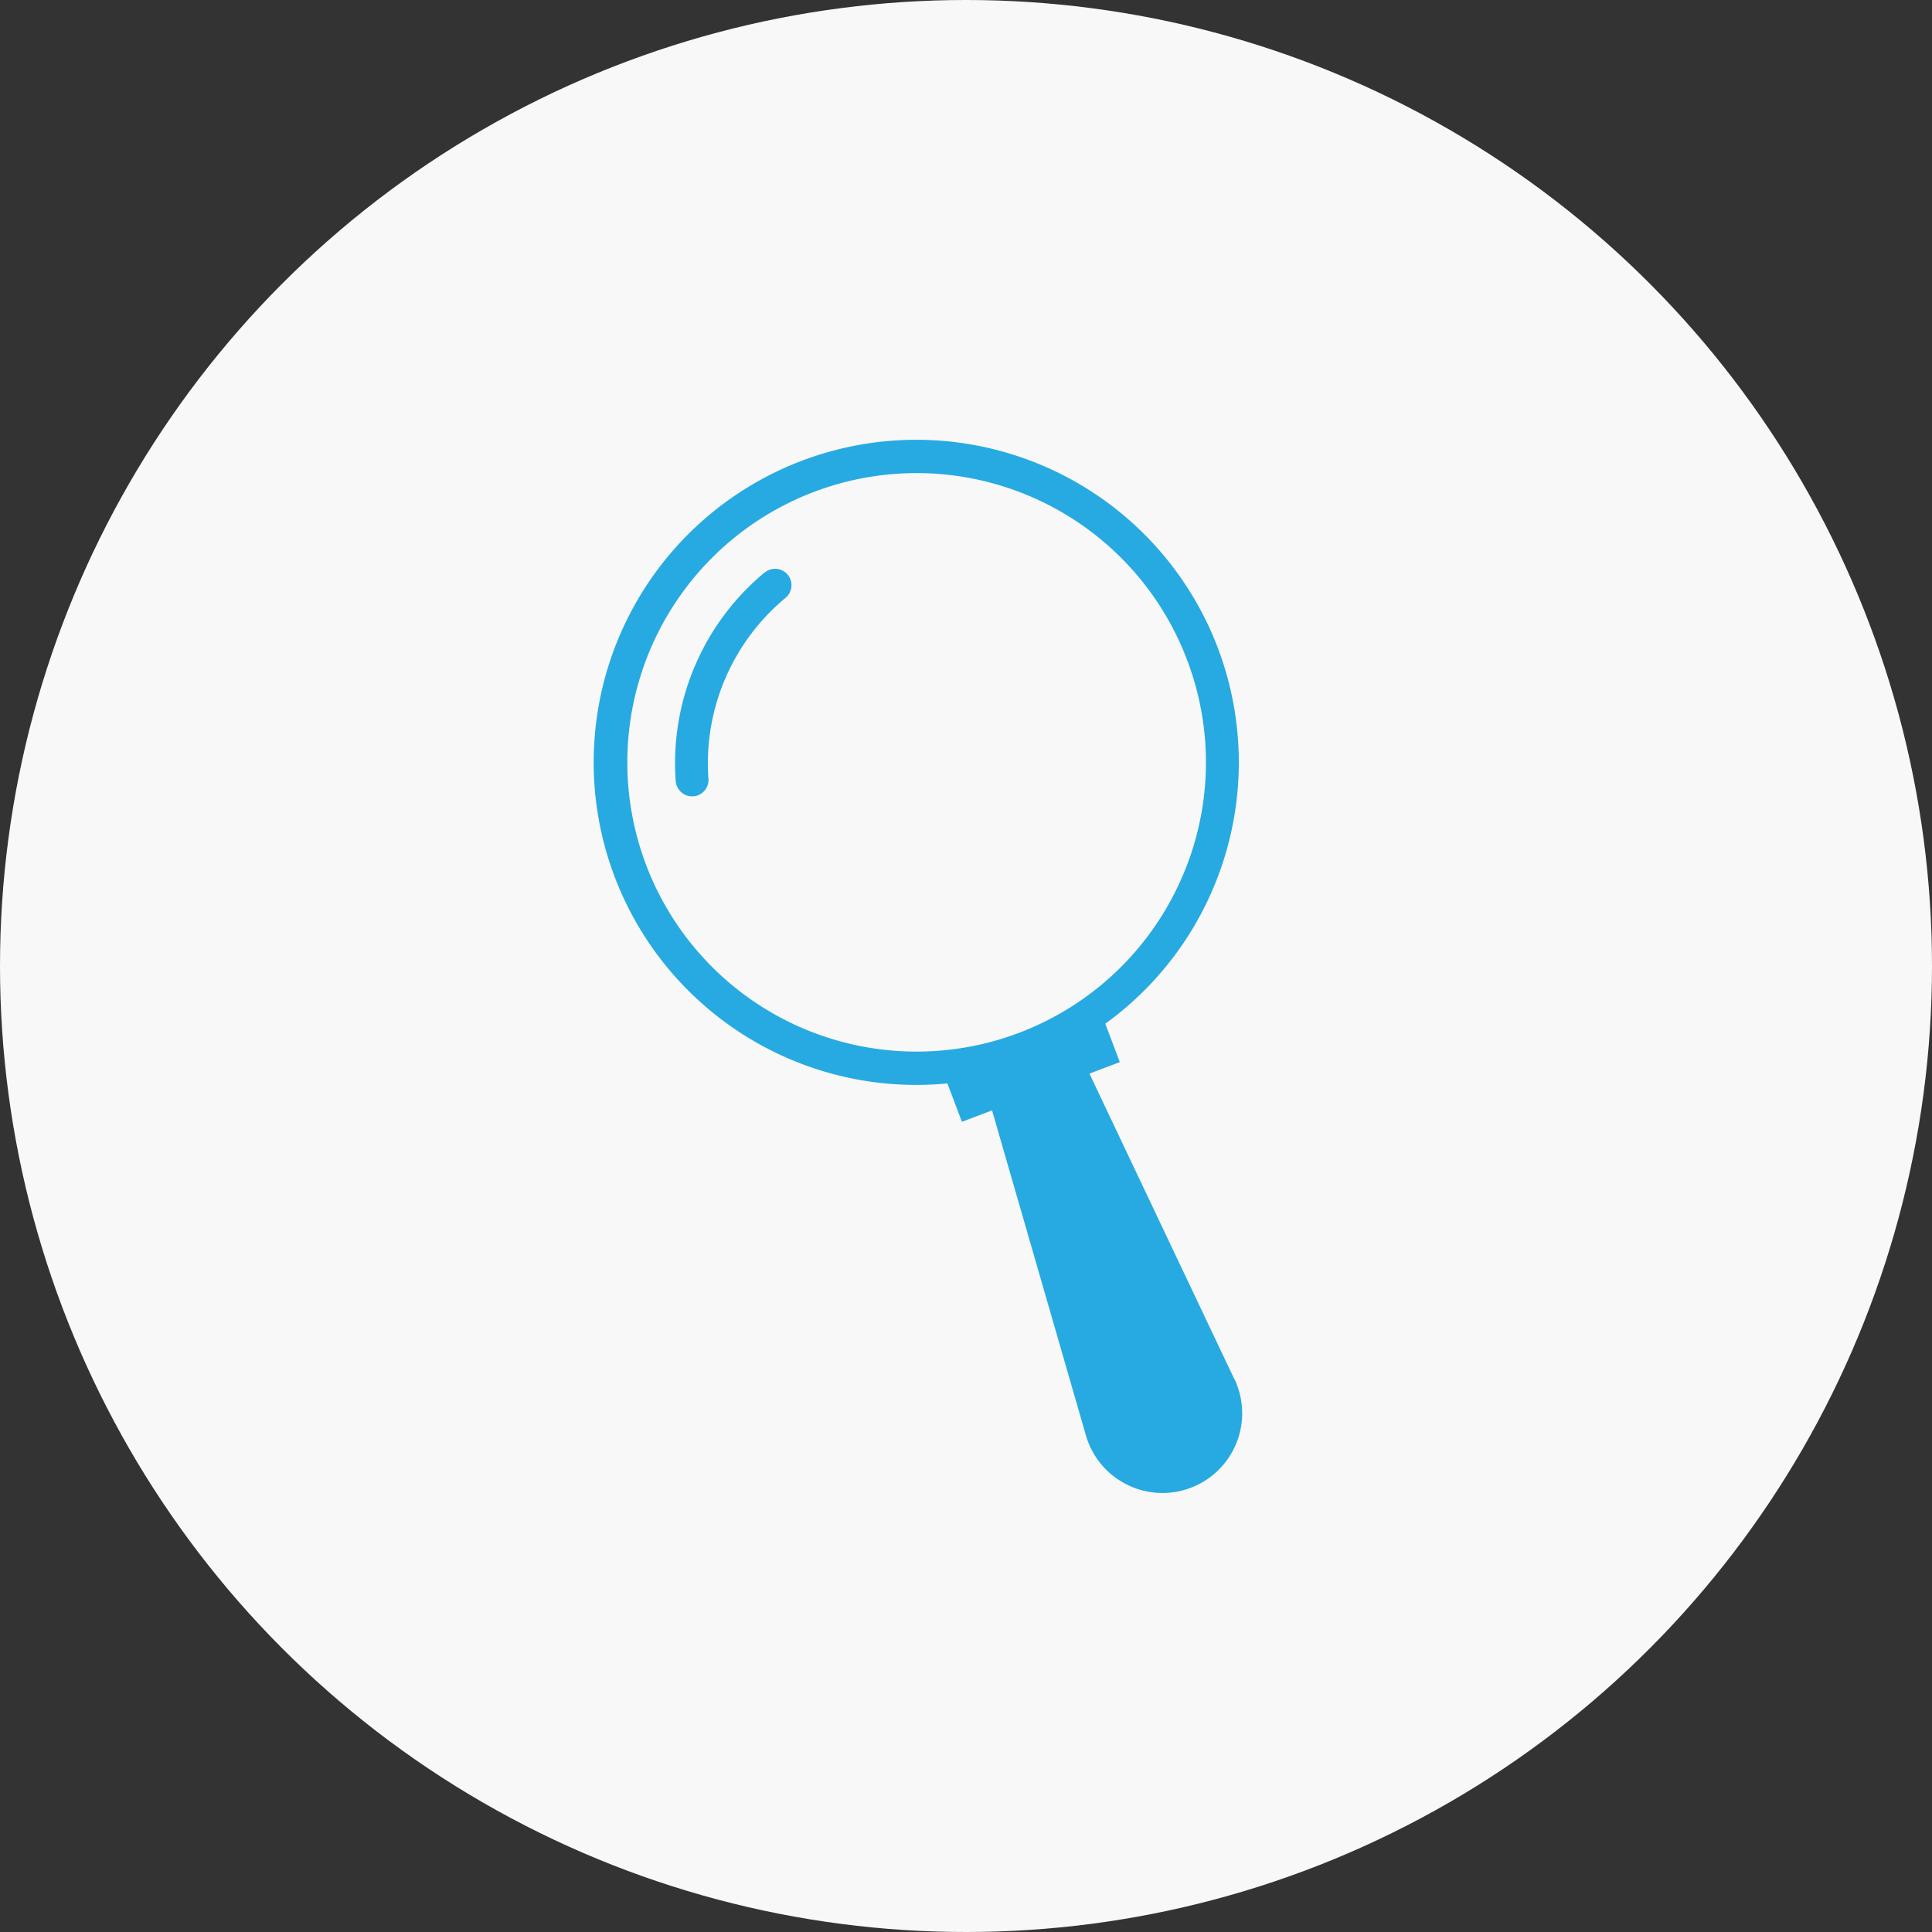
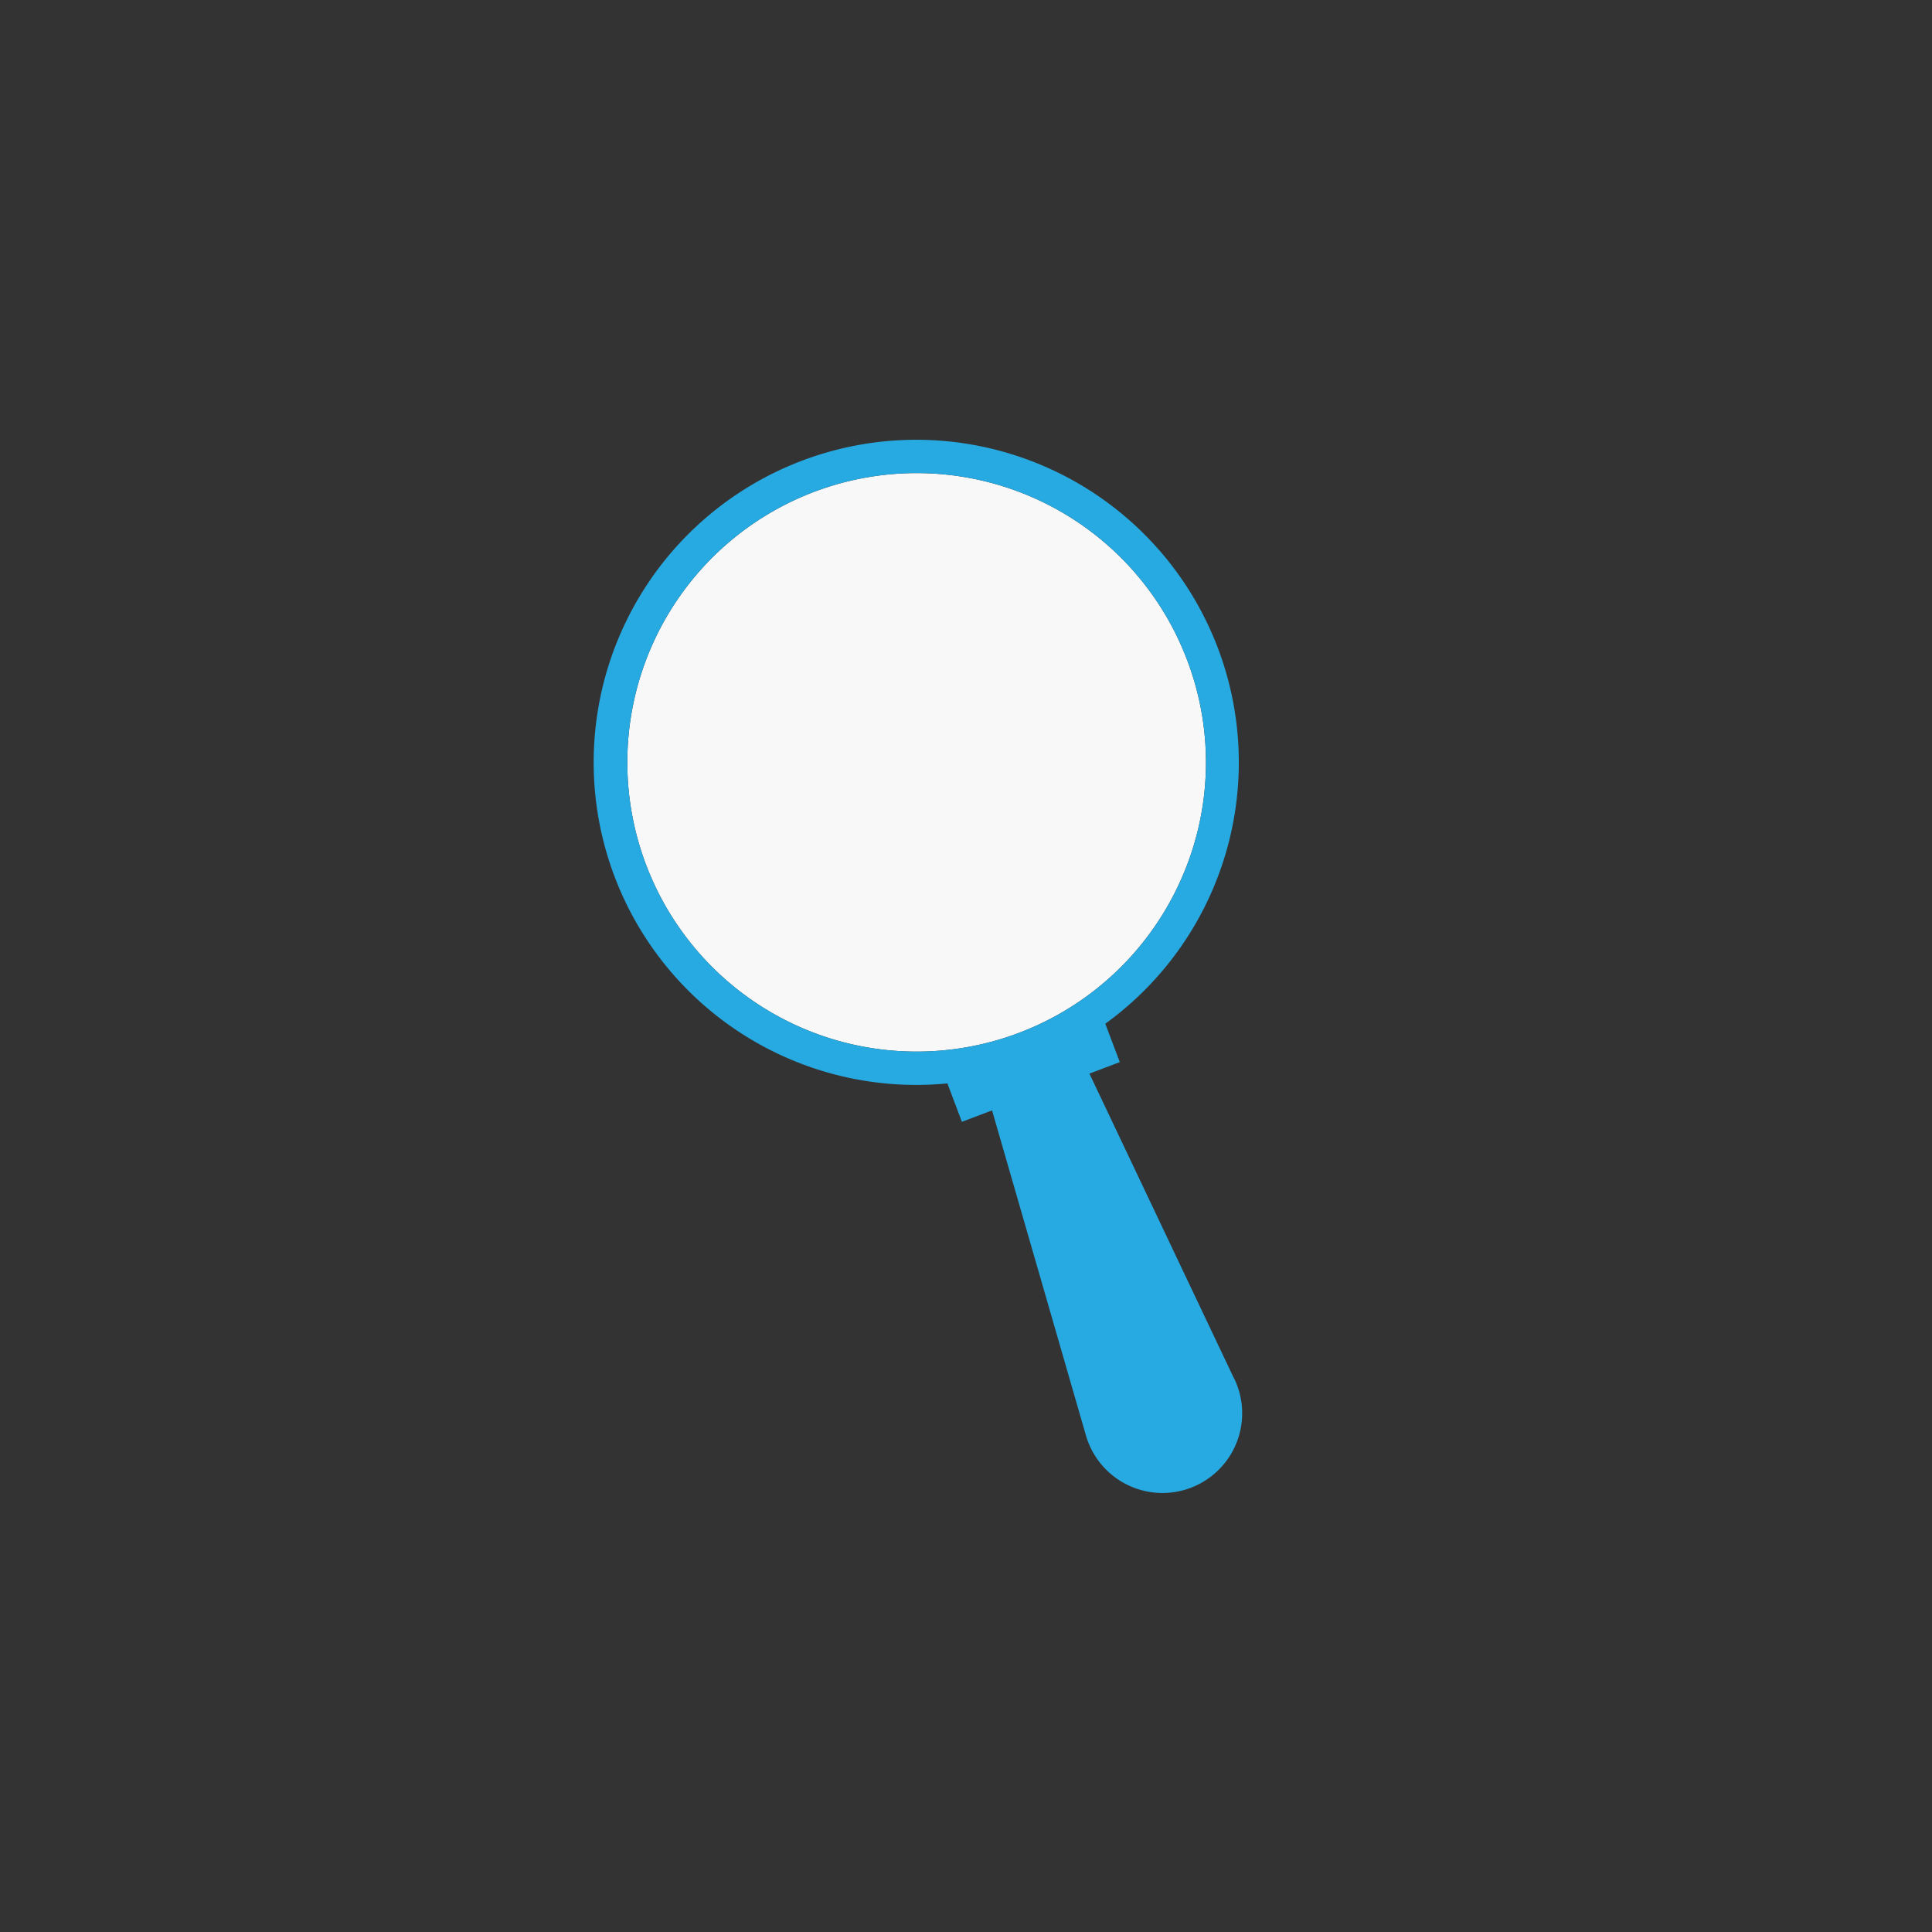
<svg xmlns="http://www.w3.org/2000/svg" width="80" height="80" viewBox="0 0 80 80">
  <rect x="0" y="0" width="80" height="80" fill="#333333" stroke="none" />
  <g id="diff_bar_3" transform="translate(0 -1122)">
-     <circle id="Ellipse" cx="40" cy="40" r="40" transform="translate(0 1122)" fill="#f8f8f8" />
    <g id="Icon" transform="translate(24.579 1140.212)">
      <path id="Fill" d="M44.115,31.656a11.977,11.977,0,1,1,.289-9.175,11.912,11.912,0,0,1-.289,9.175Z" transform="translate(-19.828 -13.365)" fill="#f8f8f8" />
      <g id="Outline" transform="translate(0 0)">
-         <path id="Path_777" data-name="Path 777" d="M30.264,25.488h0a10.257,10.257,0,0,0-3.68,8.638.7.7,0,0,0,.233.465.661.661,0,0,0,.443.165h.053a.671.671,0,0,0,.191-.041.682.682,0,0,0,.435-.686,8.9,8.9,0,0,1,3.192-7.491.678.678,0,0,0-.863-1.047Z" transform="translate(-23.183 -19.995)" fill="#27aae1" />
        <path id="Path_778" data-name="Path 778" d="M44.084,49.969l-5.99-12.629,1.257-.476-.6-1.59a13.357,13.357,0,1,0-6.538,2.472l.6,1.59,1.249-.473L37.94,52.291a3.3,3.3,0,1,0,6.148-2.326ZM41.849,29.387a11.977,11.977,0,1,1,.289-9.175,11.912,11.912,0,0,1-.289,9.175Z" transform="translate(-17.562 -11.096)" fill="#27aae1" />
      </g>
    </g>
  </g>
</svg>